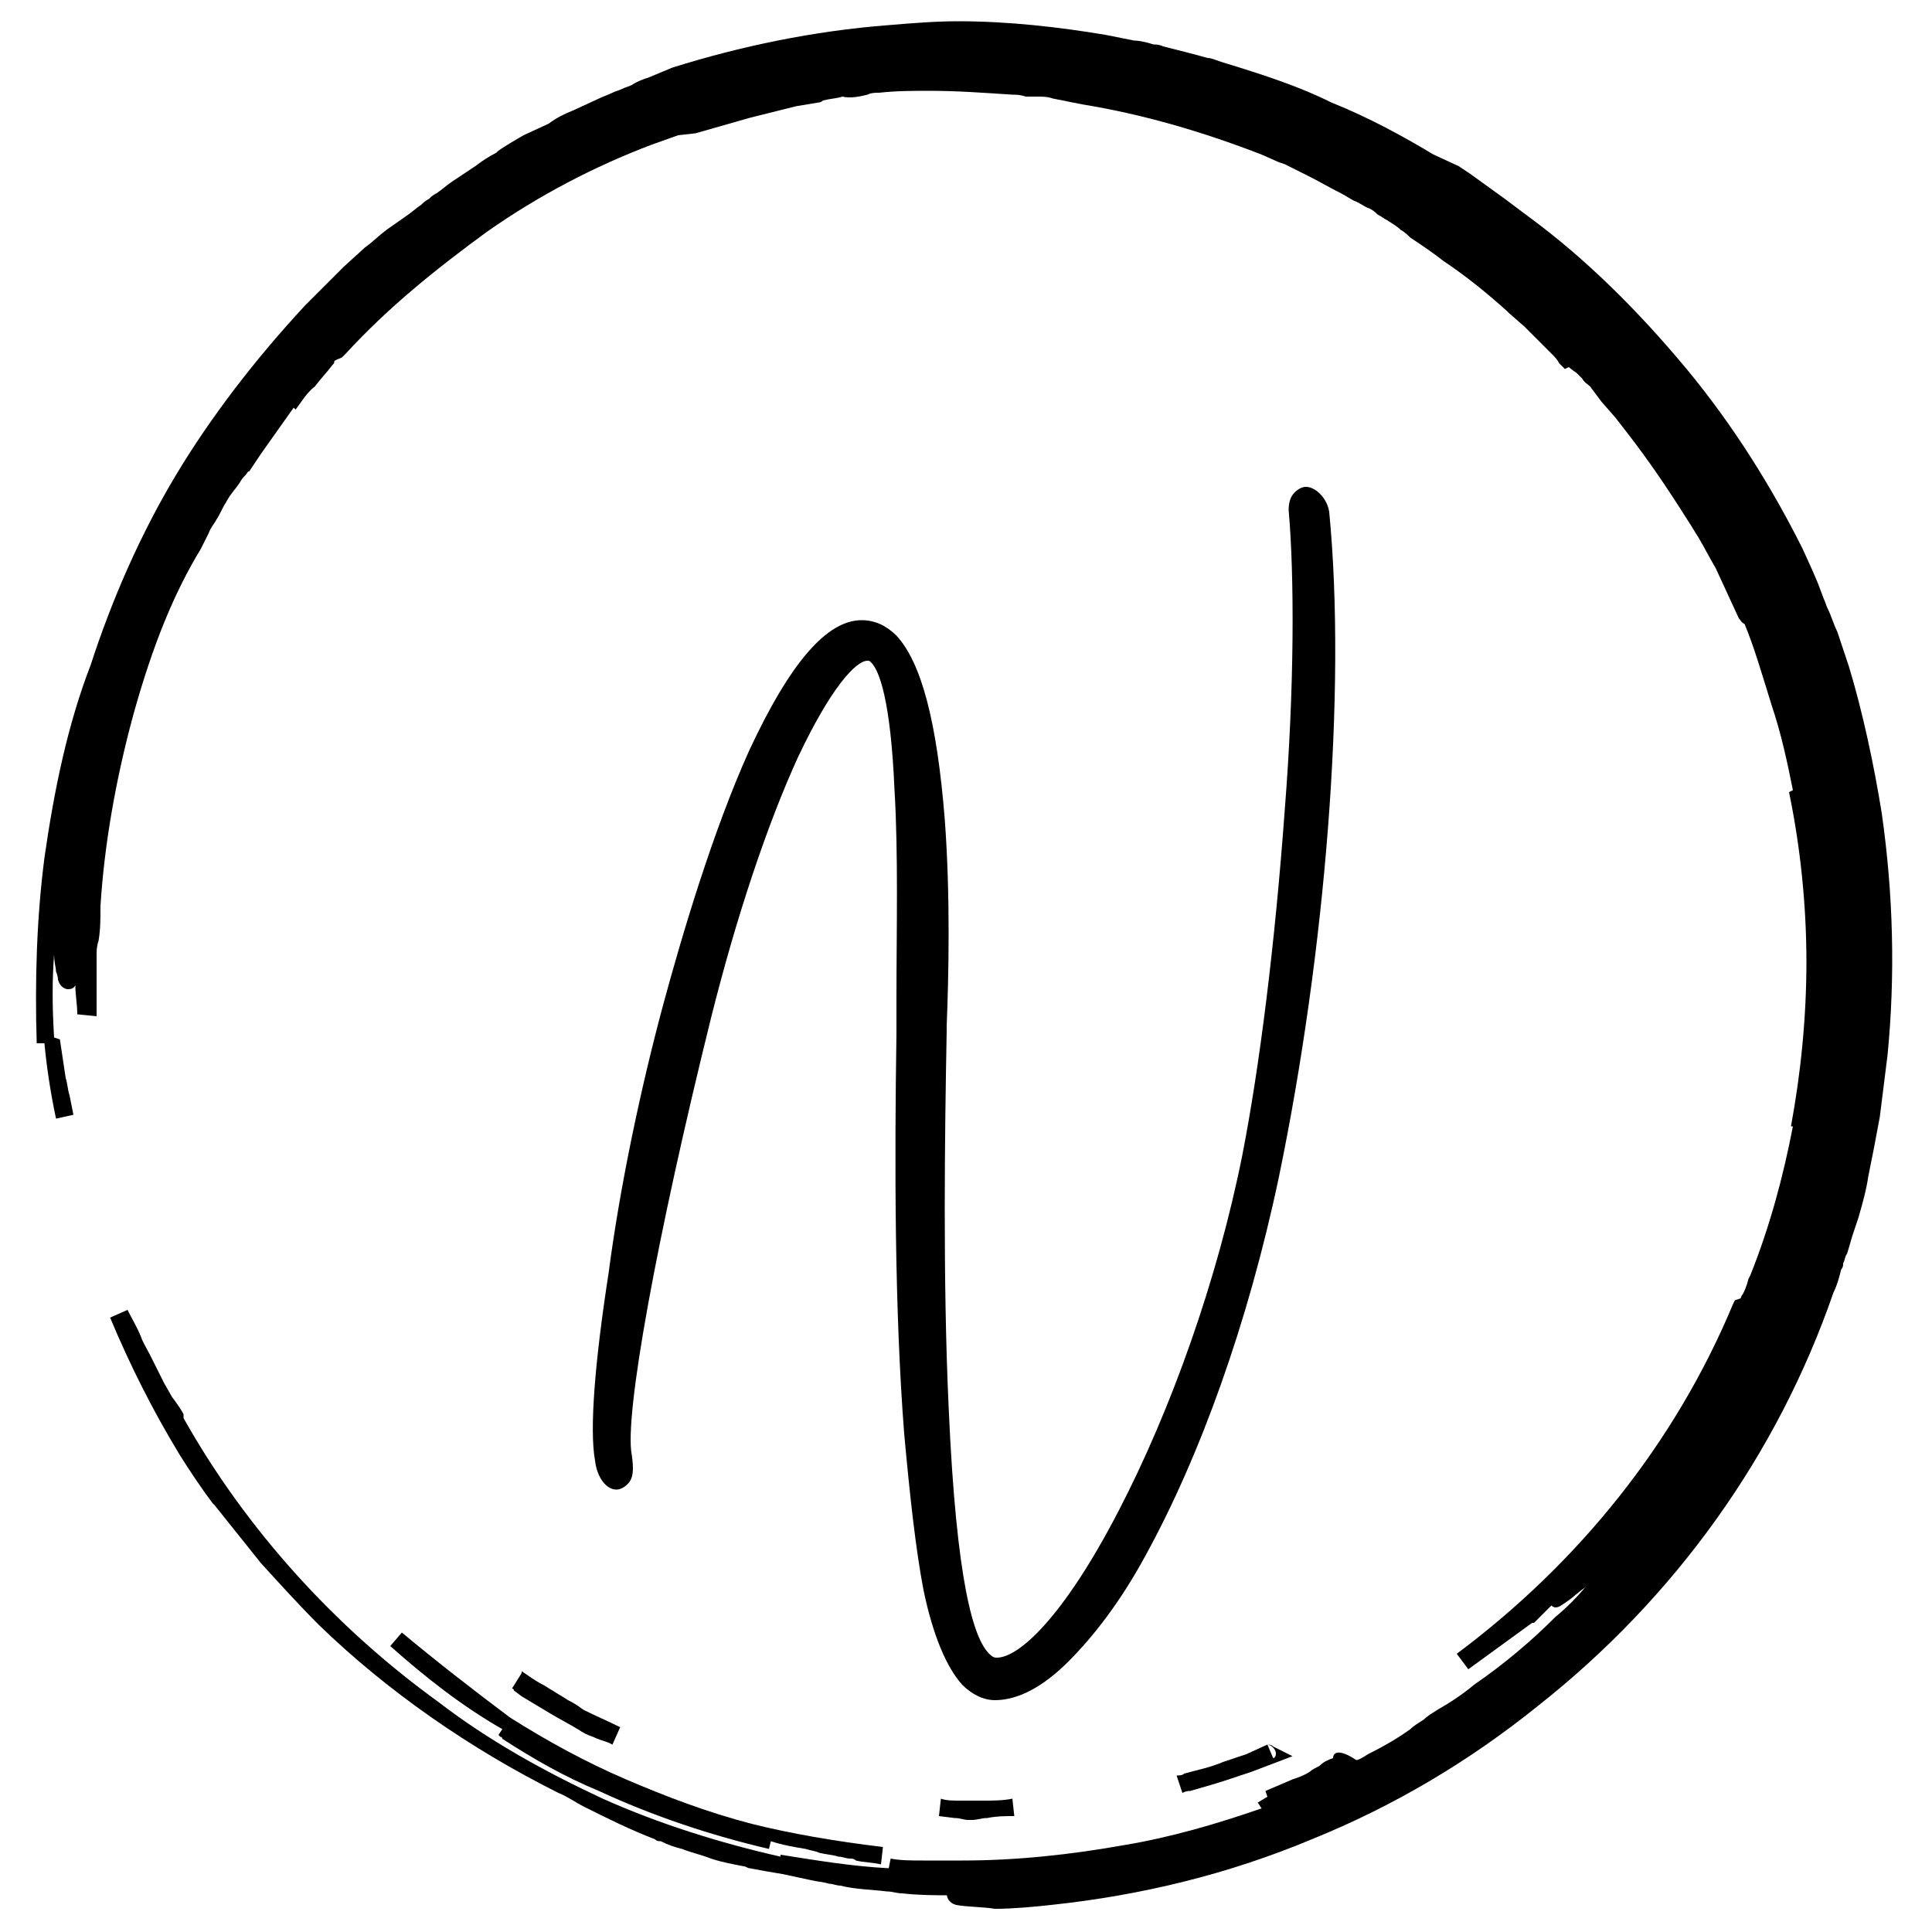
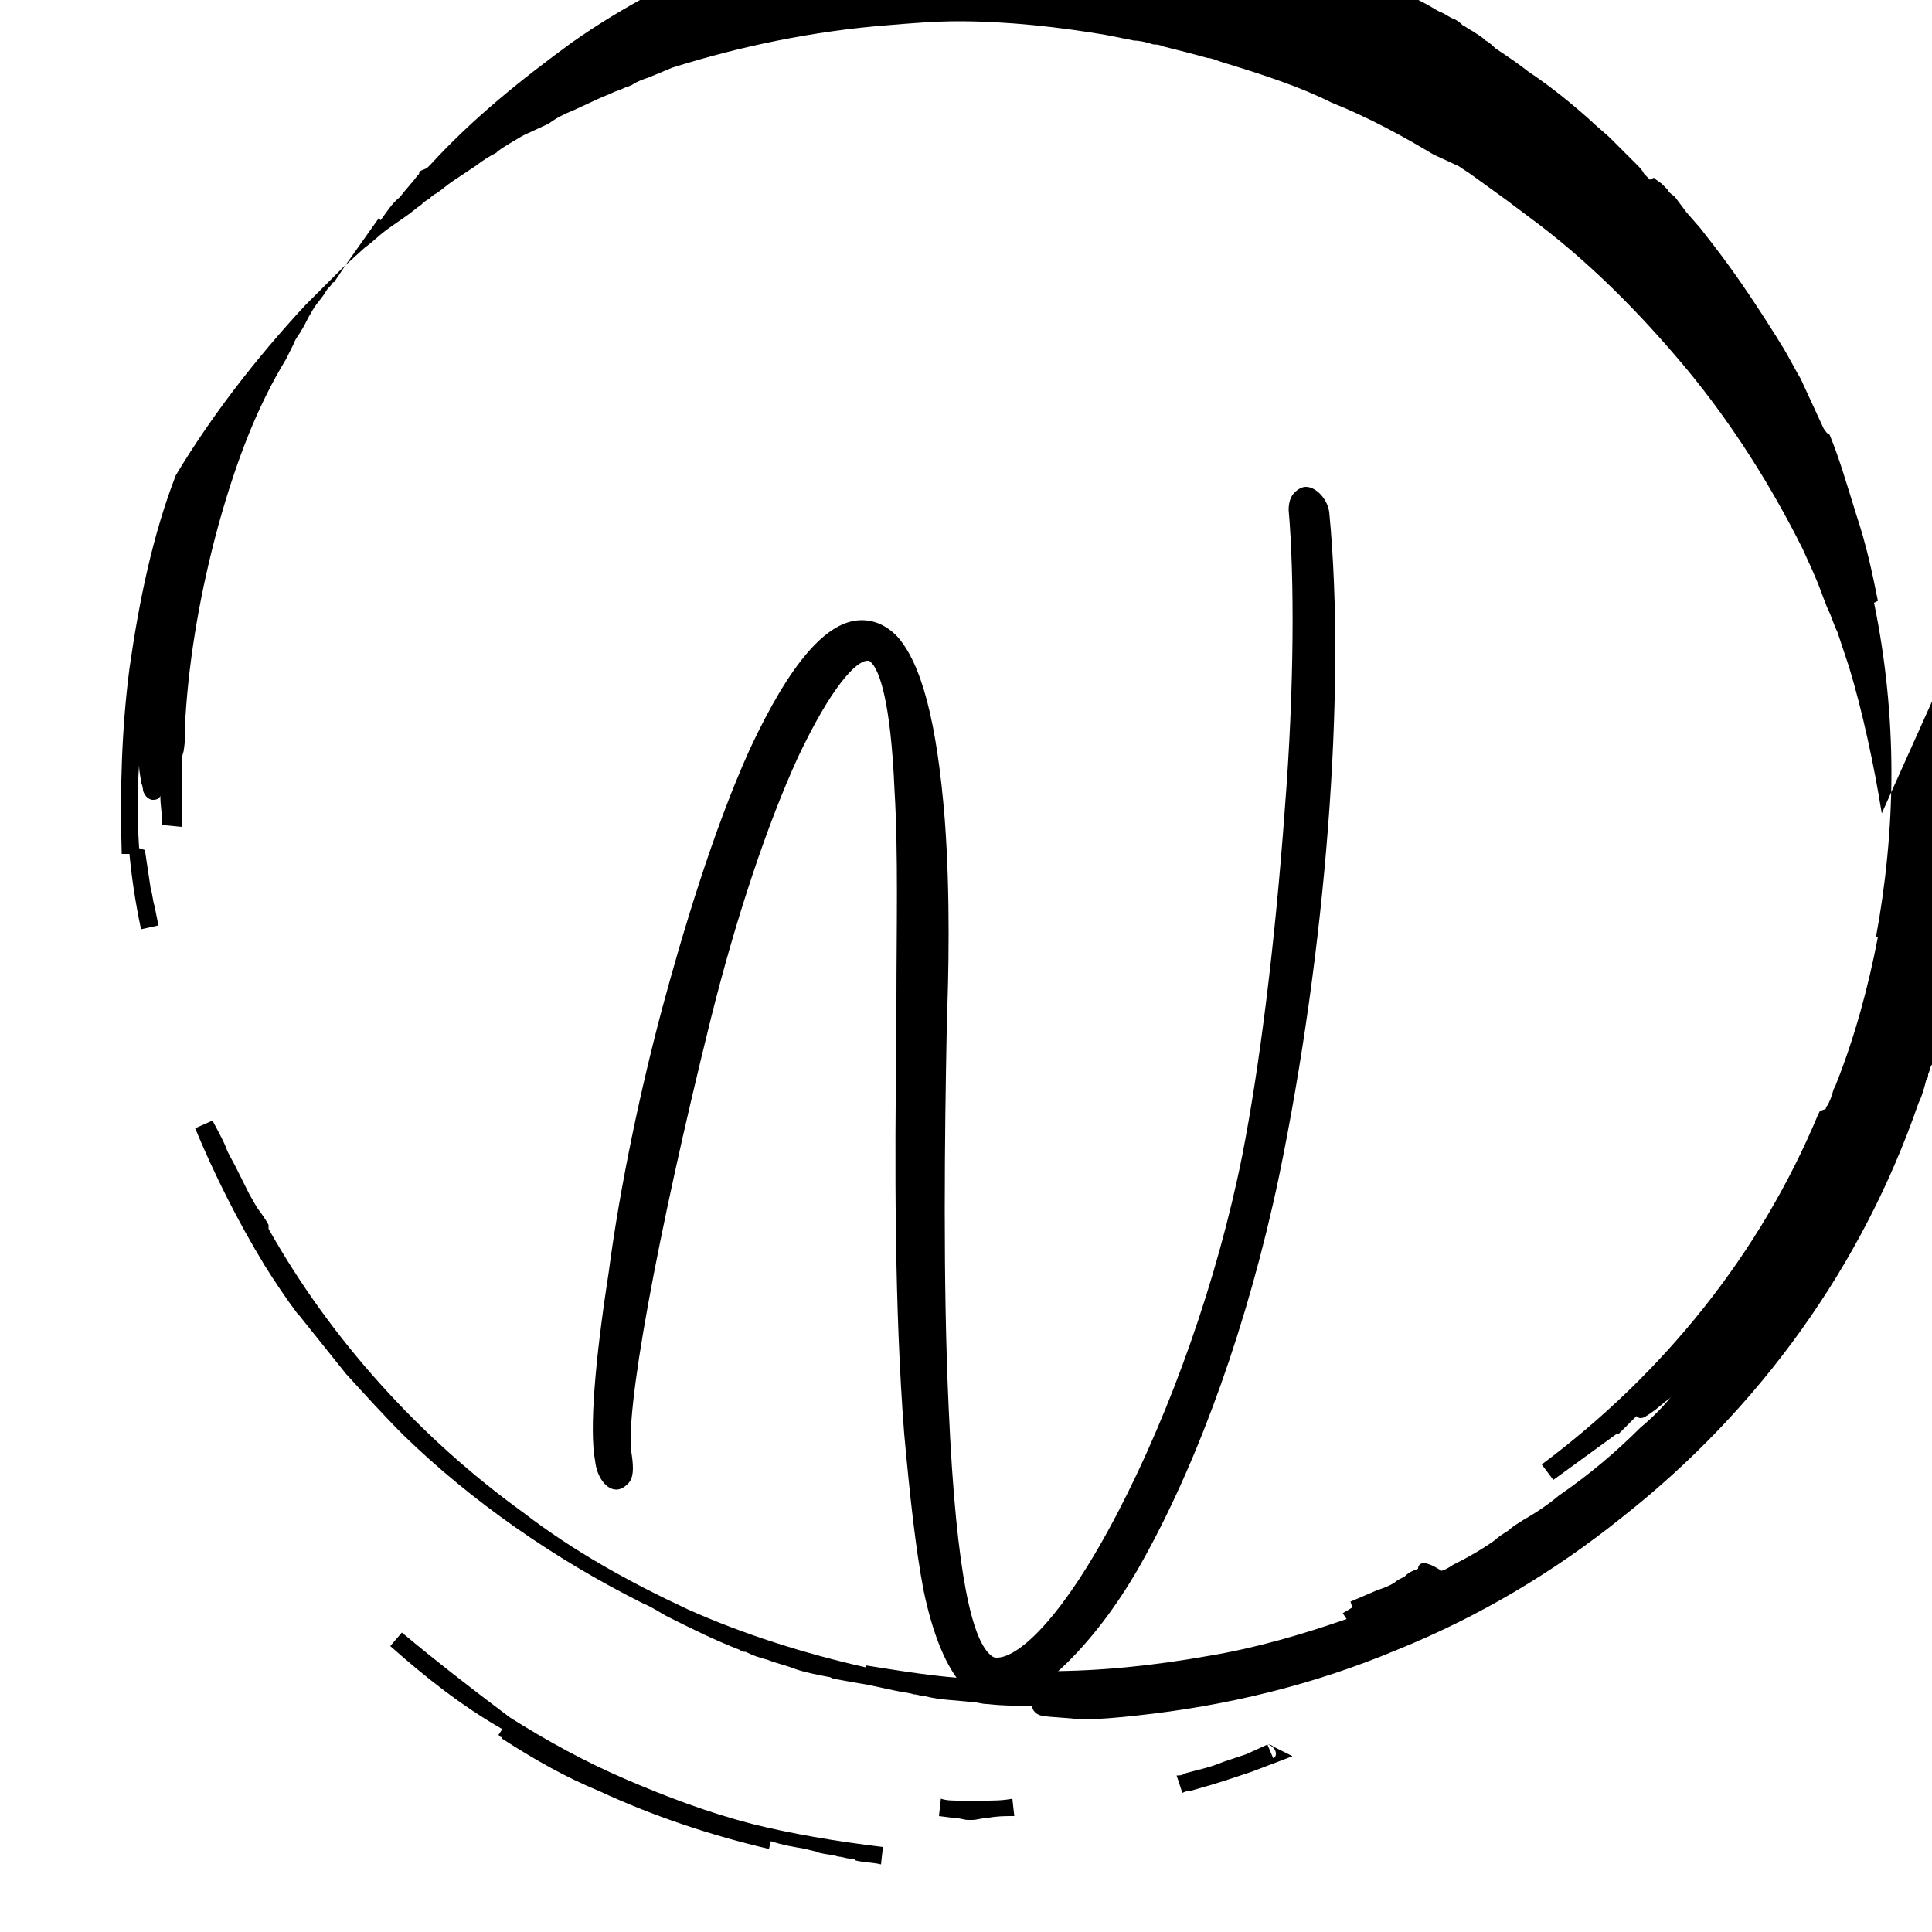
<svg xmlns="http://www.w3.org/2000/svg" data-bbox="1.864 1.1 96.076 97.7" viewBox="0 0 100 100" data-type="shape">
  <g>
-     <path d="M97.4 42.1c-.4-2.5-1-5.3-1.7-7.6l-.6-1.8c-.2-.4-.3-.8-.5-1.2-.1-.2-.1-.3-.2-.5l-.3-.8-.3-.7-.5-1.1c-1.6-3.2-3.6-6.4-6-9.3-2.5-3-5.2-5.7-8.2-7.9l-1.2-.9L76.1 9l-.6-.4-1.3-.6c-1.5-.9-3.3-1.9-5.3-2.7-1.6-.8-3.4-1.4-5.7-2.1-.3-.1-.5-.2-.7-.2-.7-.2-1.5-.4-2.3-.6-.2-.1-.4-.1-.5-.1-.3-.1-.7-.2-1-.2l-1.5-.3c-2.4-.4-5-.7-7.6-.7-1.2 0-2.4.1-3.6.2-3.9.3-7.7 1.1-11.2 2.2l-1.2.5c-.3.1-.6.2-.9.4-.2.1-.3.1-.5.2s-.3.1-.5.2-.5.2-.7.3l-1.3.6c-.5.2-.9.4-1.3.7l-1.3.6s-1.4.8-1.4.9c-.4.2-.7.4-1.1.7l-1.2.8c-.3.2-.5.4-.8.6-.2.1-.3.2-.4.3-.2.1-.3.2-.4.3-.3.2-.5.4-.8.6l-1 .7c-.4.3-.8.7-1.1.9l-1.1 1-1.1 1.1-.9.9c-2.6 2.8-4.9 5.8-6.7 8.8S5.8 31 4.7 34.4c-1.2 3.1-1.9 6.5-2.4 10-.4 3.1-.5 6.3-.4 9.6h.5-.1c.1 1.1.3 2.5.6 3.9l.9-.2-.2-1c-.1-.3-.1-.6-.2-.9l-.3-2-.3-.1c-.1-1.6-.1-3 0-4.3 0 .4.1.7.1.9.1.2.1.4.1.4.1.4.4.5.5.5.1 0 .3 0 .4-.2 0 .5.1 1 .1 1.5l1 .1v-3.1c0-.3 0-.5.1-.8.1-.6.1-1.1.1-1.8.2-3.2.8-6.6 1.7-9.9 1-3.6 2.1-6.3 3.5-8.6l.4-.8c.1-.3.3-.5.4-.7.2-.3.3-.6.5-.9.2-.4.5-.7.7-1 .1-.2.2-.3.3-.4.1-.1.1-.2.2-.2l.6-.9 1.7-2.4.1.1c.3-.4.6-.9 1-1.2.3-.4.6-.7.9-1.1.1-.1.1-.1.1-.2.1-.1.2-.1.4-.2l.1-.1.1-.1c2.2-2.4 4.7-4.4 7.3-6.3 2.7-1.9 5.6-3.4 8.5-4.5l1.4-.5.9-.1.7-.2.7-.2 1.4-.4 2.4-.6 1.2-.2c.1 0 .2-.1.2-.1.4-.1.7-.1 1-.2.4.1.9 0 1.3-.1.2-.1.4-.1.6-.1.9-.1 1.8-.1 2.6-.1 1.4 0 2.8.1 4.3.2.2 0 .4 0 .7.1h.6c.3 0 .5 0 .8.1l1.5.3c3.1.5 6.2 1.4 9.3 2.6l.9.4.3.1 1.2.6c.6.3 1.1.6 1.7.9.2.1.5.3.7.4.3.1.5.3.8.4.2.1.3.2.4.3.2.1.3.2.5.3.3.2.5.3.7.5.2.1.4.3.5.4.6.4 1.2.8 1.7 1.2 1.2.8 2.3 1.7 3.3 2.6l.1.1.8.7.7.7.7.7c.2.2.3.3.4.5l.3.3.2-.1c.1.1.4.3.4.3l.3.3c.1.2.3.3.4.4l.6.8.7.8.7.9c1 1.3 1.9 2.6 3.1 4.5.2.3.3.5.5.8.3.5.6 1.1.9 1.6l.6 1.3.6 1.3c.1.1.1.2.3.3.5 1.2.9 2.6 1.4 4.2.5 1.5.8 2.9 1.1 4.4l-.2.1c.6 2.9.9 5.9.9 8.8 0 2.9-.3 5.8-.8 8.5h.1c-.5 2.6-1.2 5.2-2.2 7.7l-.1.2c-.1.4-.2.6-.3.8-.1.1-.1.2-.1.2l-.3.1-.1.2c-3 7.2-8 13.4-14.3 18.1l.6.8 3.3-2.4h.1l.4-.4.5-.5c.1.1.2.1.2.1.2 0 .3-.1.6-.3.3-.2.6-.5.9-.7l.1-.1c-.5.6-1 1.1-1.6 1.6-1.2 1.2-2.6 2.4-4.2 3.5-.6.5-1.2.9-1.9 1.3-.3.2-.5.3-.7.5-.3.2-.5.3-.7.5-.7.5-1.4.9-2.2 1.3-.3.2-.5.3-.6.3-.9-.6-1.2-.4-1.2-.1-.3.1-.5.2-.7.4-.2.1-.4.2-.5.3-.3.2-.6.3-.9.4l-1.4.6.1.3-.5.3.2.3c-2.3.8-4.7 1.5-7.1 1.9-2.8.5-5.6.8-8.4.8h-2c-.6 0-1.2 0-1.7-.1l-.1.5c-1.9-.1-3.7-.4-5.6-.7v.1c-3.1-.7-6.3-1.7-9.2-3-3-1.4-5.9-3-8.5-5-5.4-3.9-10-9-13.2-14.7v-.2c-.1-.2-.3-.5-.6-.9l-.4-.7-.4-.8-.3-.6c-.2-.4-.4-.7-.5-1-.2-.5-.5-1-.7-1.4l-.9.4c1 2.4 2.2 4.8 3.6 7.1.5.8 1.1 1.7 1.7 2.5l.1.1 2.4 3c1 1.1 2 2.2 3 3.2 3.5 3.4 7.8 6.4 12.4 8.7.5.2.9.5 1.3.7 1.2.6 2.4 1.2 3.7 1.7.1.1.2.1.3.1.4.2.7.3 1.1.4.5.2 1 .3 1.5.5.6.2 1.2.3 1.7.4.1 0 .2.1.3.1.5.1 1.1.2 1.7.3l1.4.3c.4.1.7.1 1 .2.2 0 .4.1.6.1.8.2 1.6.2 2.4.3.3 0 .5.1.8.1.9.1 1.7.1 2.5.1-.2-.2-.2-.2-.2-.1 0 .2.1.5.5.6.5.1 1.4.1 2 .2.9 0 2-.1 2.9-.2 4.7-.5 9.2-1.6 13.5-3.4 4.2-1.7 8.1-4 11.7-6.9 7.1-5.6 12.4-13 15.3-21.4.2-.4.3-.8.4-1.2.1-.1.1-.2.1-.3.1-.2.1-.4.2-.5.1-.3.2-.7.3-1l.3-.9c.2-.7.4-1.4.5-2.1l.3-1.5.3-1.6.1-.8.1-.8.2-1.6c.4-4.1.3-8.3-.3-12.5z" />
+     <path d="M97.4 42.1c-.4-2.5-1-5.3-1.7-7.6l-.6-1.8c-.2-.4-.3-.8-.5-1.2-.1-.2-.1-.3-.2-.5l-.3-.8-.3-.7-.5-1.1c-1.6-3.2-3.6-6.4-6-9.3-2.5-3-5.2-5.7-8.2-7.9l-1.2-.9L76.1 9l-.6-.4-1.3-.6c-1.5-.9-3.3-1.9-5.3-2.7-1.6-.8-3.4-1.4-5.7-2.1-.3-.1-.5-.2-.7-.2-.7-.2-1.5-.4-2.3-.6-.2-.1-.4-.1-.5-.1-.3-.1-.7-.2-1-.2l-1.5-.3c-2.4-.4-5-.7-7.6-.7-1.2 0-2.4.1-3.6.2-3.9.3-7.7 1.1-11.2 2.2l-1.2.5c-.3.1-.6.2-.9.4-.2.1-.3.1-.5.2s-.3.1-.5.2-.5.2-.7.3l-1.3.6c-.5.2-.9.4-1.3.7l-1.3.6s-1.4.8-1.4.9c-.4.2-.7.4-1.1.7l-1.2.8c-.3.2-.5.4-.8.6-.2.1-.3.2-.4.3-.2.1-.3.2-.4.3-.3.2-.5.4-.8.6l-1 .7c-.4.3-.8.7-1.1.9l-1.1 1-1.1 1.1-.9.9c-2.6 2.8-4.9 5.8-6.7 8.8c-1.2 3.1-1.9 6.5-2.4 10-.4 3.1-.5 6.3-.4 9.6h.5-.1c.1 1.1.3 2.5.6 3.9l.9-.2-.2-1c-.1-.3-.1-.6-.2-.9l-.3-2-.3-.1c-.1-1.6-.1-3 0-4.3 0 .4.1.7.1.9.1.2.1.4.1.4.1.4.4.5.5.5.1 0 .3 0 .4-.2 0 .5.1 1 .1 1.5l1 .1v-3.1c0-.3 0-.5.1-.8.1-.6.1-1.1.1-1.8.2-3.2.8-6.6 1.7-9.9 1-3.6 2.1-6.3 3.5-8.6l.4-.8c.1-.3.3-.5.4-.7.2-.3.3-.6.5-.9.2-.4.5-.7.7-1 .1-.2.2-.3.3-.4.1-.1.1-.2.2-.2l.6-.9 1.7-2.4.1.1c.3-.4.6-.9 1-1.2.3-.4.6-.7.9-1.1.1-.1.1-.1.1-.2.1-.1.2-.1.4-.2l.1-.1.1-.1c2.2-2.4 4.7-4.4 7.3-6.3 2.7-1.9 5.6-3.4 8.5-4.5l1.4-.5.9-.1.7-.2.7-.2 1.4-.4 2.4-.6 1.2-.2c.1 0 .2-.1.2-.1.4-.1.7-.1 1-.2.4.1.9 0 1.3-.1.2-.1.4-.1.6-.1.9-.1 1.8-.1 2.6-.1 1.4 0 2.8.1 4.3.2.2 0 .4 0 .7.1h.6c.3 0 .5 0 .8.1l1.5.3c3.1.5 6.2 1.4 9.3 2.6l.9.4.3.1 1.2.6c.6.3 1.1.6 1.7.9.2.1.5.3.7.4.3.1.5.3.8.4.2.1.3.2.4.3.2.1.3.2.5.3.3.2.5.3.7.5.2.1.4.3.5.4.6.4 1.2.8 1.7 1.2 1.2.8 2.3 1.7 3.3 2.6l.1.1.8.7.7.7.7.7c.2.2.3.3.4.5l.3.3.2-.1c.1.1.4.3.4.3l.3.3c.1.2.3.3.4.4l.6.8.7.8.7.9c1 1.3 1.9 2.6 3.1 4.5.2.3.3.5.5.8.3.5.6 1.1.9 1.6l.6 1.3.6 1.3c.1.1.1.2.3.3.5 1.2.9 2.6 1.4 4.2.5 1.5.8 2.9 1.1 4.4l-.2.1c.6 2.9.9 5.9.9 8.8 0 2.9-.3 5.8-.8 8.5h.1c-.5 2.6-1.2 5.2-2.2 7.7l-.1.2c-.1.4-.2.6-.3.8-.1.1-.1.2-.1.2l-.3.1-.1.2c-3 7.2-8 13.4-14.3 18.1l.6.8 3.3-2.4h.1l.4-.4.5-.5c.1.1.2.1.2.1.2 0 .3-.1.6-.3.3-.2.6-.5.9-.7l.1-.1c-.5.6-1 1.1-1.6 1.6-1.2 1.2-2.6 2.4-4.2 3.5-.6.5-1.2.9-1.9 1.3-.3.2-.5.3-.7.5-.3.2-.5.3-.7.5-.7.5-1.4.9-2.2 1.3-.3.2-.5.3-.6.3-.9-.6-1.2-.4-1.2-.1-.3.1-.5.2-.7.4-.2.1-.4.2-.5.3-.3.2-.6.3-.9.4l-1.4.6.1.3-.5.3.2.3c-2.3.8-4.7 1.5-7.1 1.9-2.8.5-5.6.8-8.4.8h-2c-.6 0-1.2 0-1.7-.1l-.1.5c-1.9-.1-3.7-.4-5.6-.7v.1c-3.1-.7-6.3-1.7-9.2-3-3-1.4-5.9-3-8.5-5-5.4-3.9-10-9-13.2-14.7v-.2c-.1-.2-.3-.5-.6-.9l-.4-.7-.4-.8-.3-.6c-.2-.4-.4-.7-.5-1-.2-.5-.5-1-.7-1.4l-.9.4c1 2.4 2.2 4.8 3.6 7.1.5.8 1.1 1.7 1.7 2.5l.1.1 2.4 3c1 1.1 2 2.2 3 3.2 3.5 3.4 7.8 6.4 12.4 8.7.5.2.9.5 1.3.7 1.2.6 2.4 1.2 3.7 1.7.1.1.2.1.3.1.4.2.7.3 1.1.4.5.2 1 .3 1.5.5.6.2 1.2.3 1.7.4.1 0 .2.1.3.1.5.1 1.1.2 1.7.3l1.4.3c.4.1.7.1 1 .2.2 0 .4.1.6.1.8.2 1.6.2 2.4.3.3 0 .5.1.8.1.9.1 1.7.1 2.5.1-.2-.2-.2-.2-.2-.1 0 .2.1.5.5.6.5.1 1.4.1 2 .2.9 0 2-.1 2.9-.2 4.7-.5 9.2-1.6 13.5-3.4 4.2-1.7 8.1-4 11.7-6.9 7.1-5.6 12.4-13 15.3-21.4.2-.4.3-.8.4-1.2.1-.1.1-.2.1-.3.1-.2.1-.4.2-.5.1-.3.2-.7.3-1l.3-.9c.2-.7.4-1.4.5-2.1l.3-1.5.3-1.6.1-.8.1-.8.2-1.6c.4-4.1.3-8.3-.3-12.5z" />
    <path d="M50.6 93.2h-.9c-.4 0-.7 0-1-.1l-.1.9.8.1c.3 0 .5.1.7.1h.2c.3 0 .5-.1.8-.1.5-.1.9-.1 1.4-.1l-.1-.9c-.5.1-1 .1-1.5.1h-.3z" />
    <path d="m65.6 90.3-1.1.5-1.2.4c-.7.3-1.3.4-2 .6-.1.1-.3.1-.4.1l.3.9c.2-.1.3-.1.4-.1.7-.2 1.4-.4 2-.6l1.2-.4 2.1-.8-1-.5c-.1-.1-.2-.1-.3-.1.1 0 .3.1.4.3.1.2 0 .4-.1.4l-.3-.7z" />
-     <path d="M29.4 88c-.3-.2-.5-.3-.8-.5-.2-.1-.3-.2-.5-.3-.4-.2-.8-.5-1.1-.7v.1l-.5.8c.1 0 .1.1.1.1l.4.3.5.3 1 .6c.5.3.9.5 1.4.8.3.2.5.3.8.4.2.1.5.2.8.3l.2.1.4-.9c-.6-.3-1.3-.6-1.9-.9-.4-.3-.6-.4-.8-.5z" />
    <path d="m20.8 84.5-.6.7c1.8 1.6 3.7 3.1 5.8 4.3l-.2.3.1.1c.1 0 .1.1.1.1 1.7 1.1 3.3 2 5 2.7 2.8 1.3 5.8 2.3 8.8 3l.1-.4c.6.2 1.2.3 1.8.4.3.1.5.1.7.2.4.1.7.1 1 .2.2 0 .4.1.6.1.1 0 .2 0 .3.1.4.1.9.1 1.3.2l.1-.9c-2.5-.3-4.8-.7-6.8-1.2-2.3-.6-4.4-1.4-6.5-2.3-2.1-.9-4.1-2-6-3.2-2-1.5-3.8-2.9-5.6-4.4z" />
    <path d="M49 53.1c.1-2.5.2-6.7-.1-10.7-.4-5-1.2-8.1-2.5-9.5-.5-.5-1.1-.8-1.8-.8-1.8 0-3.7 2.2-5.8 6.7-1.9 4.2-3.5 9.6-4.5 13.3-1.1 4.1-2.2 9.2-2.8 13.8-.7 4.5-1 8.1-.7 9.7.1.9.6 1.5 1.1 1.5.2 0 .4-.1.6-.3.3-.3.3-.8.2-1.5-.4-2 1.3-11.3 4.1-22.6 1.3-5.2 2.9-10 4.5-13.5 1.7-3.6 3-5 3.6-5 .1 0 .1 0 .2.1.4.4 1 1.9 1.2 6.6.2 3.3.1 7.3.1 10.8v1.8c-.1 6.7-.1 14.3.4 20.7.3 3.3.6 6 1 8.1.5 2.4 1.2 4 2 4.9.5.5 1.1.8 1.7.8 1.2 0 2.5-.7 3.8-2 1.3-1.3 2.7-3.1 4-5.5 2.8-5.1 5.3-12 6.9-19.6 2.4-11.6 3.5-25.1 2.6-34.4-.1-.7-.7-1.3-1.2-1.3-.2 0-.4.1-.6.3-.2.2-.3.5-.3.9.3 3.4.3 9.2-.2 15.5-.5 6.9-1.3 13.3-2.2 17.9-1.3 6.5-3.7 13.2-6.4 18.4-2.9 5.6-5.2 7.6-6.3 7.6-.1 0-.2 0-.4-.2-.8-.8-1.7-3.6-2.1-12.8-.3-6.5-.2-14.2-.1-19.4v-.3z" />
  </g>
</svg>